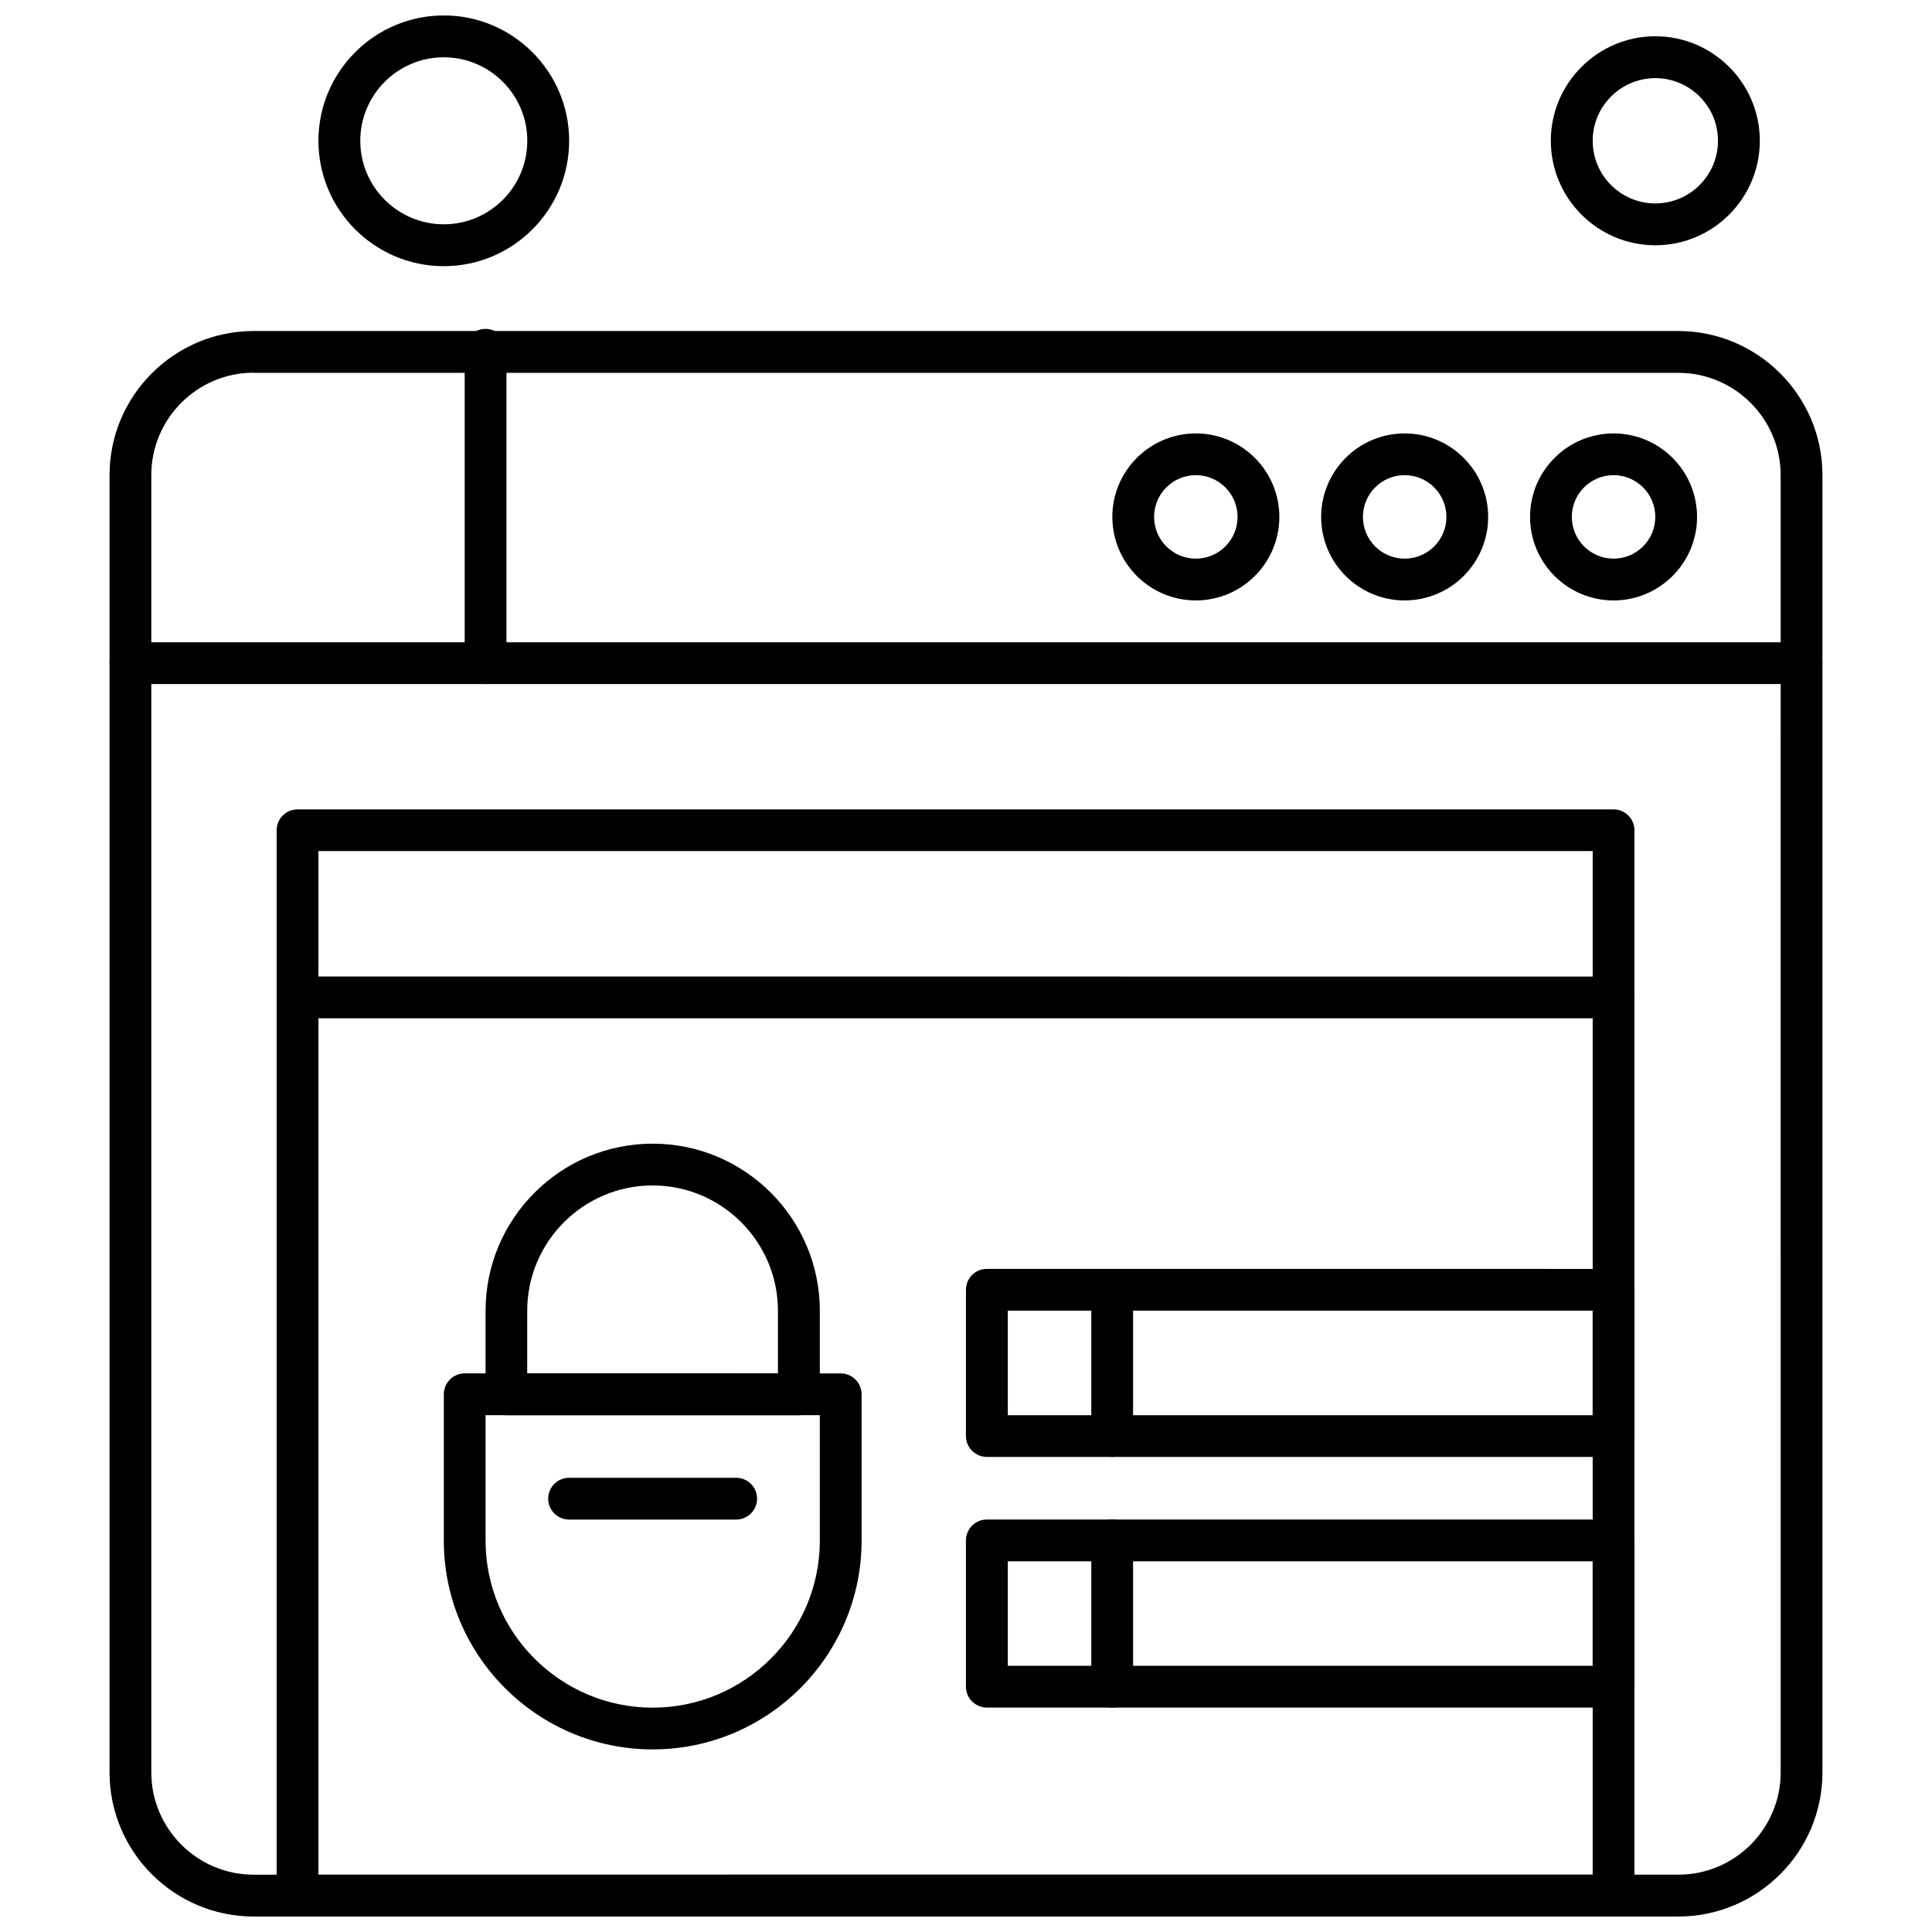
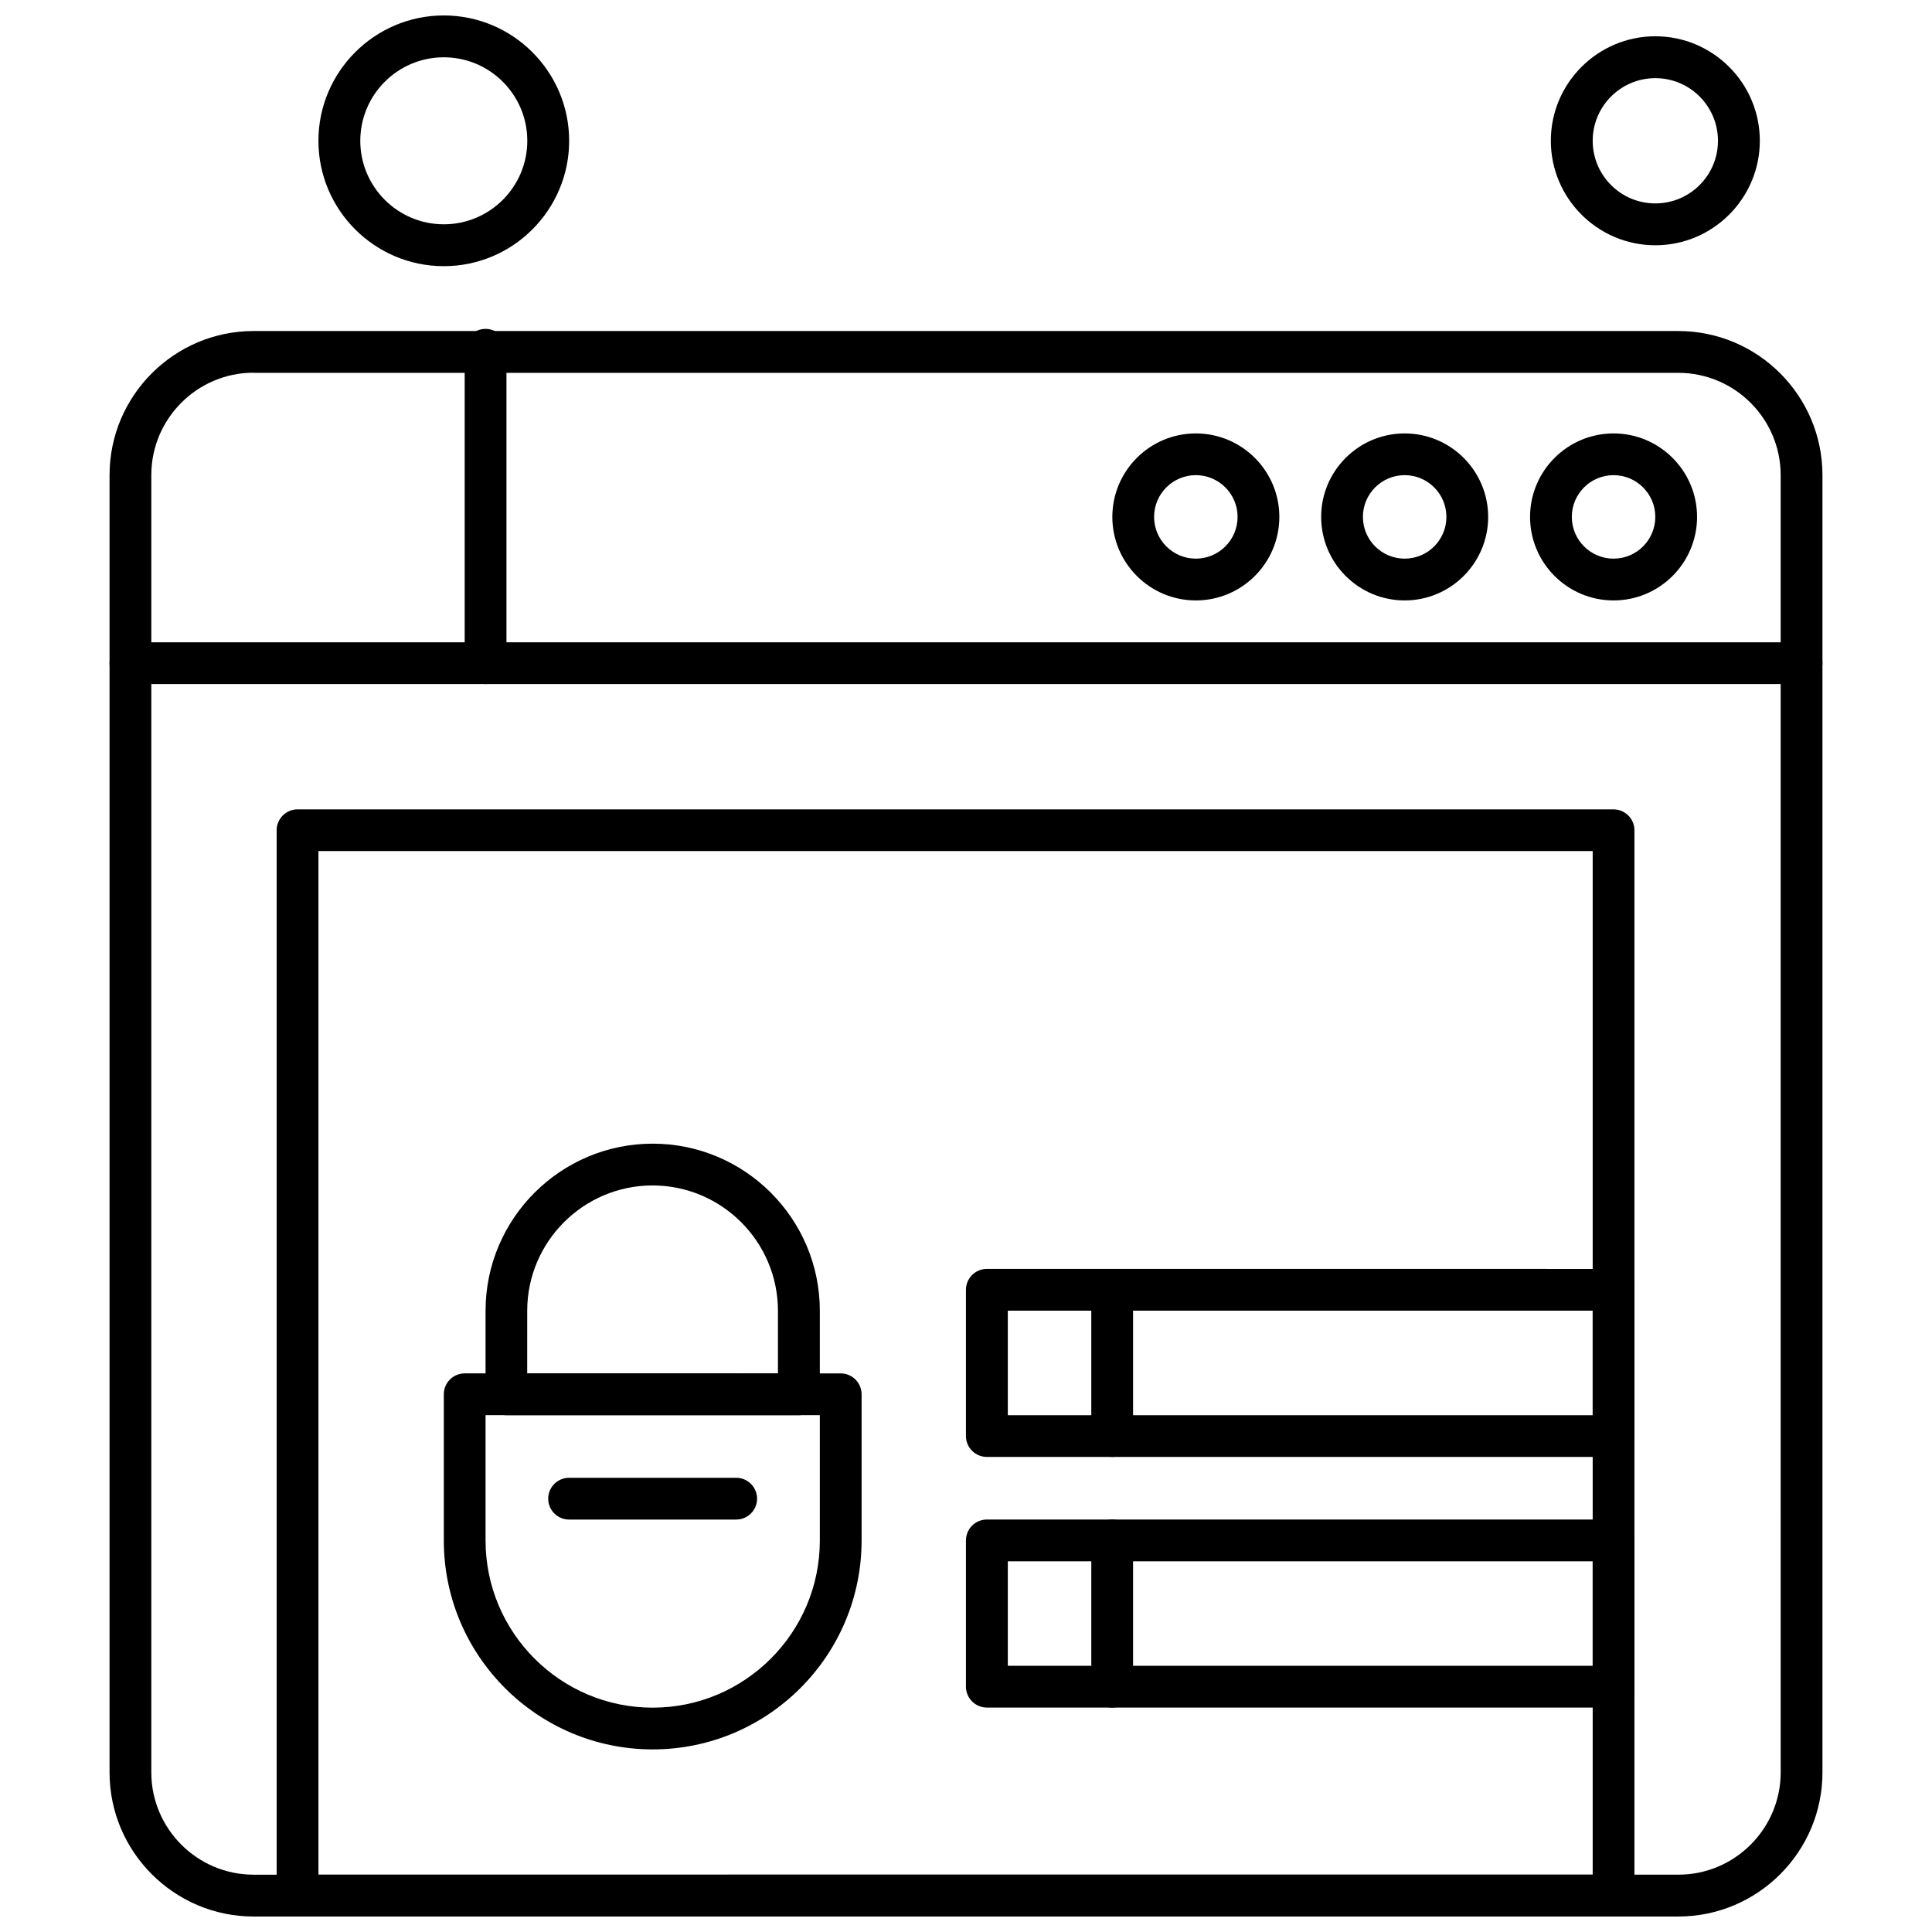
<svg xmlns="http://www.w3.org/2000/svg" width="800px" height="800px" version="1.1" viewBox="144 144 512 512">
  <defs>
    <clipPath id="c">
      <path d="m173 231h454v420.9h-454z" />
    </clipPath>
    <clipPath id="b">
      <path d="m228 148.09h67v66.906h-67z" />
    </clipPath>
    <clipPath id="a">
      <path d="m217 358h361v293.9h-361z" />
    </clipPath>
  </defs>
  <path d="m316.97 607.61c-30.52 0-55.355-24.832-55.355-55.355v-38.758c0-3.051 2.481-5.535 5.535-5.535l99.645 0.004c3.051 0 5.535 2.481 5.535 5.535v38.758c0 30.52-24.836 55.352-55.355 55.352zm-44.293-88.578v33.223c0 24.422 19.871 44.293 44.293 44.293 24.418 0 44.293-19.871 44.293-44.293v-33.223z" fill-rule="evenodd" />
  <path d="m355.73 519.04h-77.516c-3.051 0-5.535-2.481-5.535-5.535v-22.129c0-24.422 19.871-44.293 44.293-44.293 24.418 0 44.293 19.871 44.293 44.293v22.129c0 3.055-2.484 5.535-5.535 5.535zm-71.98-11.062h66.414v-16.598c0-18.312-14.91-33.223-33.223-33.223s-33.223 14.91-33.223 33.223l-0.004 16.598z" fill-rule="evenodd" />
  <path d="m571.61 596.52h-166.09c-3.051 0-5.535-2.481-5.535-5.535v-38.758c0-3.051 2.481-5.535 5.535-5.535l166.09 0.004c3.051 0 5.535 2.481 5.535 5.535v38.758c-0.004 3.082-2.484 5.531-5.535 5.531zm-160.53-11.062h155v-27.695h-155z" fill-rule="evenodd" />
  <path d="m621.43 325.28h-442.86c-3.051 0-5.535-2.481-5.535-5.535 0-3.055 2.481-5.535 5.535-5.535l442.86 0.004c3.051 0 5.535 2.481 5.535 5.535 0 3.055-2.484 5.531-5.535 5.531z" fill-rule="evenodd" />
  <g clip-path="url(#c)">
    <path d="m588.78 651.9h-377.56c-21.047 0-38.188-17.137-38.188-38.188v-343.8c0-21.047 17.141-38.188 38.188-38.188l377.56 0.004c21.047 0 38.188 17.141 38.188 38.188v343.8c0 21.047-17.141 38.18-38.188 38.18zm-377.56-409.13c-14.945 0-27.121 12.176-27.121 27.121v343.8c0 14.945 12.176 27.121 27.121 27.121l377.56-0.004c14.945 0 27.121-12.176 27.121-27.121l-0.004-343.76c0-14.945-12.176-27.121-27.121-27.121l-377.56 0.004z" fill-rule="evenodd" />
  </g>
  <path d="m571.61 303.12c-12.207 0-22.129-9.922-22.129-22.129s9.922-22.129 22.129-22.129 22.129 9.922 22.129 22.129-9.922 22.129-22.129 22.129zm0-33.199c-6.106 0-11.062 4.957-11.062 11.062s4.957 11.062 11.062 11.062 11.062-4.957 11.062-11.062c0-6.102-4.957-11.062-11.062-11.062z" fill-rule="evenodd" />
  <path d="m516.25 303.12c-12.207 0-22.129-9.922-22.129-22.129s9.922-22.129 22.129-22.129c12.207 0 22.129 9.922 22.129 22.129s-9.914 22.129-22.129 22.129zm0-33.199c-6.106 0-11.062 4.957-11.062 11.062s4.957 11.062 11.062 11.062c6.106 0 11.062-4.957 11.062-11.062 0-6.102-4.957-11.062-11.062-11.062z" fill-rule="evenodd" />
  <path d="m460.91 303.12c-12.207 0-22.129-9.922-22.129-22.129s9.922-22.129 22.129-22.129 22.129 9.922 22.129 22.129-9.922 22.129-22.129 22.129zm0-33.199c-6.106 0-11.062 4.957-11.062 11.062s4.957 11.062 11.062 11.062 11.062-4.957 11.062-11.062c0-6.102-4.961-11.062-11.062-11.062z" fill-rule="evenodd" />
  <path d="m272.68 325.28c-3.051 0-5.535-2.481-5.535-5.535v-83.051c0-3.051 2.481-5.535 5.535-5.535 3.055 0 5.535 2.481 5.535 5.535v83.051c0 3.055-2.481 5.535-5.535 5.535z" fill-rule="evenodd" />
  <path d="m582.68 209c-15.262 0-27.695-12.43-27.695-27.695 0-15.262 12.43-27.691 27.695-27.691 15.262 0 27.691 12.43 27.691 27.691 0 15.262-12.43 27.695-27.691 27.695zm0-44.289c-9.156 0-16.598 7.441-16.598 16.598s7.441 16.598 16.598 16.598 16.598-7.441 16.598-16.598-7.441-16.598-16.598-16.598z" fill-rule="evenodd" />
  <g clip-path="url(#b)">
    <path d="m261.61 214.54c-18.312 0-33.223-14.91-33.223-33.223s14.91-33.223 33.223-33.223 33.223 14.91 33.223 33.223-14.91 33.223-33.223 33.223zm0-55.355c-12.207 0-22.129 9.922-22.129 22.129s9.922 22.129 22.129 22.129 22.129-9.922 22.129-22.129-9.914-22.129-22.129-22.129z" fill-rule="evenodd" />
  </g>
  <g clip-path="url(#a)">
    <path d="m571.61 651.9h-348.76c-3.051 0-5.535-2.481-5.535-5.535v-282.34c0-3.051 2.481-5.535 5.535-5.535l348.76 0.004c3.051 0 5.535 2.481 5.535 5.535v282.34c-0.004 3.051-2.484 5.531-5.535 5.531zm-343.22-11.094h337.69v-271.27h-337.69z" fill-rule="evenodd" />
  </g>
  <path d="m571.61 530.1h-166.09c-3.051 0-5.535-2.481-5.535-5.535v-38.758c0-3.051 2.481-5.535 5.535-5.535l166.09 0.004c3.051 0 5.535 2.481 5.535 5.535v38.758c-0.004 3.051-2.484 5.531-5.535 5.531zm-160.53-11.062h155v-27.691h-155z" fill-rule="evenodd" />
  <path d="m438.74 530.1c-3.051 0-5.535-2.481-5.535-5.535v-38.758c0-3.051 2.481-5.535 5.535-5.535 3.051 0 5.535 2.481 5.535 5.535v38.758c0 3.055-2.481 5.535-5.535 5.535z" fill-rule="evenodd" />
  <path d="m438.74 596.52c-3.051 0-5.535-2.481-5.535-5.535v-38.758c0-3.051 2.481-5.535 5.535-5.535 3.051 0 5.535 2.481 5.535 5.535v38.758c0 3.086-2.481 5.535-5.535 5.535z" fill-rule="evenodd" />
-   <path d="m571.61 413.86h-348.76c-3.051 0-5.535-2.481-5.535-5.535 0-3.055 2.481-5.535 5.535-5.535l348.76 0.004c3.051 0 5.535 2.481 5.535 5.535 0 3.055-2.484 5.531-5.535 5.531z" fill-rule="evenodd" />
  <path d="m339.1 546.7h-44.289c-3.051 0-5.535-2.481-5.535-5.535 0-3.051 2.481-5.535 5.535-5.535h44.289c3.051 0 5.535 2.481 5.535 5.535 0 3.051-2.481 5.535-5.535 5.535z" fill-rule="evenodd" />
</svg>